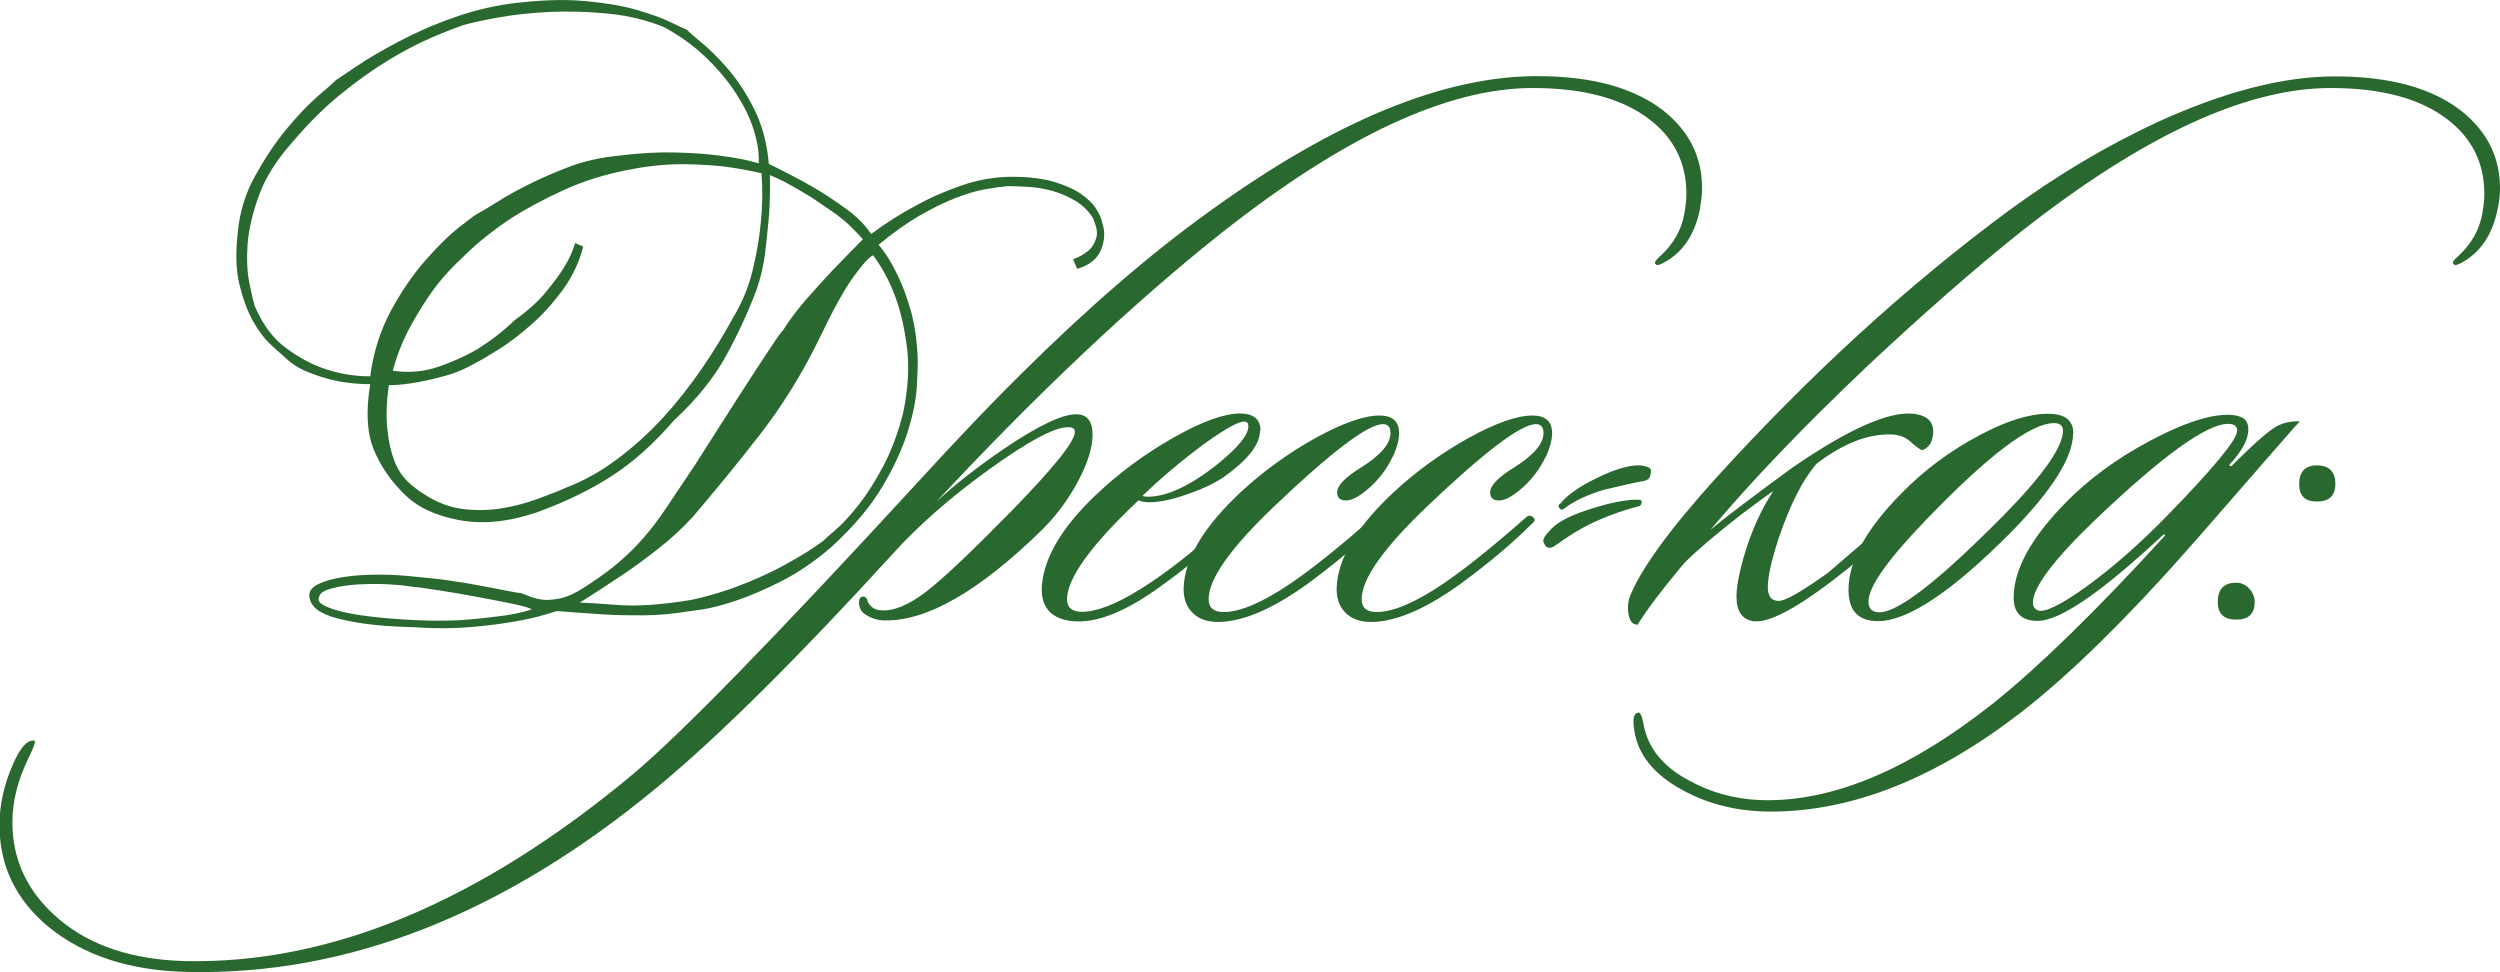
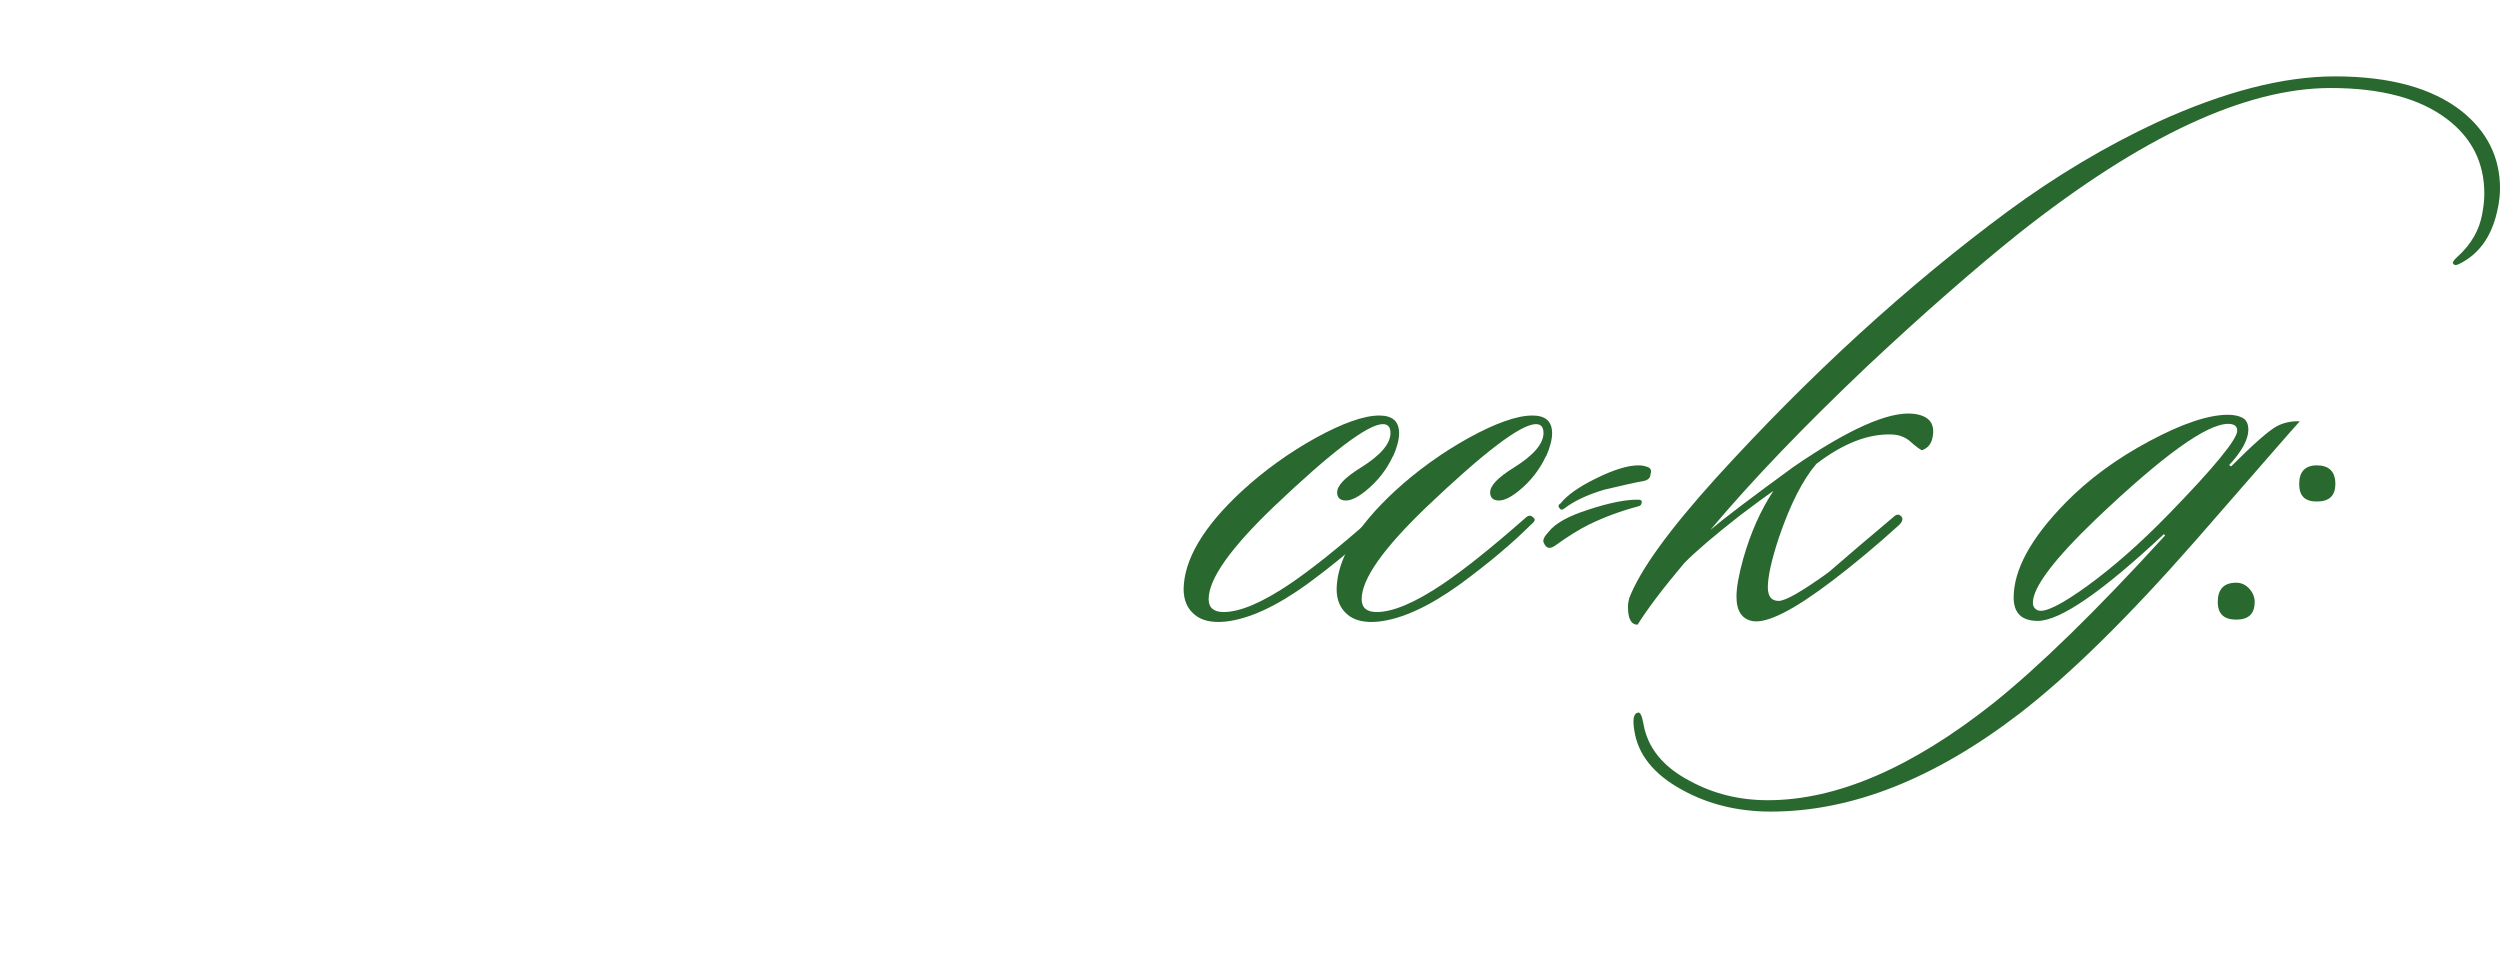
<svg xmlns="http://www.w3.org/2000/svg" id="_Слой_2" data-name="Слой 2" viewBox="0 0 98.85 38.44">
  <defs>
    <style> .cls-1 { fill: #29682e; stroke-width: 0px; } </style>
  </defs>
  <g id="_Слой_1-2" data-name="Слой 1">
    <g>
-       <path class="cls-1" d="M34.45,9.25c.58-.43,1.17-.81,1.78-1.13.52-.29,1.11-.55,1.77-.78s1.33-.35,2.01-.35,1.22.07,1.67.2c.45.14.81.3,1.08.49.27.19.47.39.59.59.13.21.2.37.22.5.13.36.12.73-.03,1.09-.14.37-.46.63-.95.77l-.16-.38c.25-.09.46-.21.62-.35.14-.13.24-.29.3-.5s0-.46-.13-.77c-.18-.29-.41-.52-.7-.69s-.59-.3-.9-.39c-.32-.09-.63-.14-.95-.16-.32-.02-.59-.03-.82-.03-.23.02-.53.06-.88.12-.35.06-.75.18-1.19.35-.44.17-.92.41-1.43.7-.51.3-1.05.68-1.61,1.15.29.34.54.75.76,1.22.2.4.37.88.53,1.44.15.57.24,1.22.26,1.96,0,.18-.01.51-.04,1s-.14,1.07-.35,1.74c-.21.68-.54,1.41-1.01,2.2-.47.79-1.14,1.59-2.03,2.4-.65.56-1.3,1-1.96,1.34-.66.33-1.26.59-1.8.77-.54.18-.99.3-1.35.35-.36.05-.56.08-.59.08-.52.09-1.08.14-1.67.15-.59,0-1.15,0-1.67-.04-.59-.04-1.2-.08-1.81-.13-.47.16-.99.3-1.57.4-.5.09-1.09.17-1.77.23s-1.44.07-2.28.01c-.83-.02-1.51-.07-2.05-.15s-.96-.18-1.27-.28c-.31-.11-.52-.23-.65-.38-.13-.14-.19-.3-.19-.46,0-.18.13-.33.39-.45.26-.12.59-.21,1-.27s.85-.09,1.34-.09.96.03,1.43.08c.47.04.94.09,1.42.16.48.07.91.14,1.3.22.39.07.72.14.99.19.27.05.43.08.49.08.07.02.18.06.32.12.14.06.32.11.53.14.21.03.45,0,.72-.05.27-.06.58-.2.92-.42.56-.36,1.02-.69,1.38-1,.36-.31.69-.63,1-.99.31-.35.61-.76.92-1.22.31-.46.67-1.01,1.11-1.66.29-.45.62-.97,1-1.57.38-.59.74-1.16,1.09-1.7.35-.54.66-1.01.92-1.4.26-.4.42-.61.47-.65.23-.38.53-.77.89-1.19.36-.41.71-.8,1.05-1.16.4-.41.8-.83,1.21-1.24-.14-.16-.31-.33-.49-.51-.14-.14-.32-.29-.53-.45-.21-.15-.41-.29-.61-.42-.2-.14-.42-.29-.66-.43-.24-.14-.46-.27-.66-.38-.23-.13-.48-.24-.73-.35.02.52,0,1.04-.03,1.57-.04.45-.09.94-.15,1.46-.06.52-.18,1.02-.34,1.49-.31.83-.7,1.69-1.19,2.59-.49.9-1.18,1.76-2.08,2.59-.79.92-1.61,1.65-2.46,2.2-.85.55-1.84,1.03-2.97,1.44-1.12.38-2.15.48-3.09.3-.95-.18-1.67-.53-2.17-1.05-.5-.49-.9-1.06-1.17-1.71-.28-.66-.33-1.53-.15-2.61-.42,0-.83-.04-1.24-.11-.36-.07-.74-.18-1.15-.34-.41-.15-.76-.38-1.07-.69-.11-.09-.28-.24-.51-.46-.23-.22-.46-.52-.67-.9s-.39-.86-.53-1.43-.16-1.25-.07-2.04c.07-.81.3-1.57.69-2.27.39-.7.8-1.32,1.24-1.85.44-.53.85-.96,1.24-1.3.39-.33.62-.54.71-.63.11-.07.38-.26.82-.55.44-.3.99-.62,1.65-.97s1.4-.68,2.23-.97,1.68-.49,2.57-.58c1.01-.11,1.89-.13,2.66-.05.76.07,1.42.18,1.96.34s.98.31,1.31.47c.33.16.56.27.69.32.05.07.24.23.55.49.31.25.66.59,1.04,1.03.38.43.73.96,1.05,1.59.32.63.52,1.36.59,2.19.59.29,1.16.58,1.7.89.47.27.92.57,1.36.89.44.32.77.66.99,1ZM30,6.44c.02-.4-.05-.83-.2-1.31-.15-.48-.39-.96-.7-1.44-.32-.49-.71-.96-1.19-1.42-.48-.46-1.03-.86-1.66-1.2-.67-.27-1.39-.45-2.19-.53-.79-.08-1.56-.1-2.31-.07-.75.04-1.43.11-2.04.22-.61.11-1.07.21-1.38.3-.32.11-.74.27-1.25.49-.51.22-1.08.51-1.69.88-.61.37-1.25.82-1.9,1.35-.66.53-1.29,1.16-1.9,1.88-.63.7-1.08,1.4-1.34,2.11-.26.7-.41,1.35-.46,1.94-.04.59-.02,1.11.07,1.55.09.44.16.75.22.93.31.72.72,1.27,1.24,1.65.52.38,1.03.65,1.51.81.58.2,1.18.3,1.81.3.12-.95.4-1.81.81-2.58.41-.76.86-1.42,1.34-1.97.48-.55.91-.98,1.31-1.3.4-.31.64-.5.73-.55.2-.11.48-.27.84-.5s.78-.46,1.26-.7c.48-.24,1.01-.47,1.59-.69.58-.22,1.22-.36,1.9-.43.86-.11,1.64-.15,2.32-.13.68.02,1.27.06,1.75.13.58.07,1.08.17,1.51.3ZM21.03,24.1c-.05-.05-.3-.13-.73-.22-.43-.09-.91-.18-1.44-.28-.53-.1-1.06-.19-1.58-.27-.52-.08-.9-.13-1.13-.15-.2-.04-.49-.06-.86-.08-.38-.02-.76-.01-1.15.01s-.73.08-1.04.16c-.31.08-.47.2-.49.36-.09.18.18.36.81.53.63.17,1.63.29,3,.36.86.04,1.59.03,2.17-.03.58-.05,1.06-.11,1.42-.16.43-.07.77-.15,1.03-.24ZM30.11,6.85c-.47-.11-.97-.2-1.51-.27-.47-.05-1-.08-1.59-.09-.59,0-1.23.05-1.92.18-1.03.18-1.96.46-2.79.84s-1.55.77-2.15,1.16c-.7.47-1.32.97-1.86,1.51-.54.5-.99,1.02-1.34,1.54-.35.52-.63,1-.85,1.43-.25.5-.44,1.01-.57,1.51.63.09,1.23.04,1.81-.16.58-.2,1.09-.43,1.54-.7.52-.32,1.01-.7,1.46-1.13.52-.38.94-.75,1.24-1.12.31-.37.55-.7.73-.99.2-.32.34-.64.43-.95l.32.14c-.16.63-.44,1.21-.82,1.73-.39.52-.8.98-1.24,1.36-.44.39-.86.71-1.26.96-.4.25-.68.42-.86.51-.43.25-.86.44-1.28.55-.42.12-.8.2-1.12.26-.4.07-.77.11-1.11.11-.09.7-.11,1.3-.05,1.78.05.49.15.9.28,1.23.13.33.31.6.53.81.22.21.45.38.7.53.49.31.99.49,1.5.55.51.06,1.01.05,1.5-.03s.95-.2,1.39-.36c.44-.16.83-.31,1.17-.46.7-.27,1.38-.65,2.02-1.13.65-.49,1.25-1.03,1.8-1.63.55-.6,1.06-1.25,1.53-1.93.47-.68.88-1.36,1.24-2.02.36-.59.62-1.22.78-1.89.16-.67.27-1.29.32-1.86.07-.67.08-1.31.03-1.94ZM34.53,10.09c-.16.07-.43.36-.8.88-.37.51-.82,1.34-1.36,2.47-.68,1.39-1.46,2.63-2.32,3.74-.86,1.11-1.75,2.19-2.65,3.25-.41.45-.88.88-1.39,1.28-.51.4-1,.76-1.47,1.07-.54.36-1.08.71-1.62,1.05.25,0,.75.03,1.48.09.74.06,1.72,0,2.94-.2.5-.11,1.01-.25,1.53-.43.51-.18.99-.38,1.44-.59s.86-.44,1.24-.66c.38-.22.7-.44.97-.63.07-.07.25-.23.53-.47s.58-.57.91-.99c.32-.41.65-.92.97-1.53s.58-1.3.78-2.09c.2-.97.25-1.84.15-2.61-.1-.76-.25-1.42-.45-1.96-.23-.63-.53-1.19-.89-1.67Z" />
-       <path class="cls-1" d="M67.23,8.2c-.2,1.06-.69,1.8-1.49,2.21-.16.09-.26.09-.3,0-.02-.05.04-.13.16-.24.56-.5.89-1.08,1-1.73.05-.27.08-.53.08-.78,0-1.22-.49-2.2-1.46-2.94-1.08-.83-2.62-1.24-4.62-1.24-3.37,0-7.46,1.91-12.29,5.72-3.47,2.75-7.24,6.3-11.29,10.64.74-.68,1.64-1.39,2.7-2.11,1.33-.9,2.28-1.35,2.83-1.35.43,0,.65.27.65.81,0,.5-.19,1.12-.58,1.85s-.87,1.37-1.44,1.93c-2.47,2.41-4.54,3.6-6.21,3.56-.27,0-.52-.08-.76-.24-.14-.09-.22-.22-.24-.4-.02-.18.03-.28.13-.3.11-.02.18.05.22.22.11.2.28.31.51.32.5.04,1.09-.2,1.77-.72.67-.51,1.79-1.57,3.36-3.17,1.69-1.73,2.54-2.78,2.54-3.16,0-.13-.09-.19-.27-.19-.54,0-1.58.56-3.12,1.67s-2.81,2.23-3.82,3.35c-3.78,4.14-6.87,7.2-9.26,9.18-6.07,5.04-12.28,7.49-18.63,7.34-2.27-.05-4.09-.65-5.48-1.78-1.3-1.08-1.94-2.42-1.94-4.02,0-.81.18-1.62.54-2.43.27-.61.53-.92.78-.92.04,0,.06,0,.08.03.02.05-.07.29-.27.7-.41.85-.62,1.68-.62,2.51,0,1.51.62,2.79,1.85,3.83,1.23,1.04,2.88,1.59,4.93,1.65,5.76.14,11.68-2.32,17.77-7.4,1.87-1.57,5.56-5.35,11.07-11.34,1.85-2.02,3.28-3.51,4.27-4.48,2.59-2.57,5.08-4.73,7.48-6.45,4.91-3.55,9.22-5.32,12.91-5.32,2.18,0,3.85.46,5.02,1.38,1.01.81,1.51,1.83,1.51,3.05,0,.25-.03.5-.08.76Z" />
-       <path class="cls-1" d="M49.82,17.03c0,.54-.47,1.14-1.4,1.81-.36.25-.85.49-1.47.7-.62.22-1.12.32-1.5.32-.2,0-.34-.03-.43-.08-1.89,1.78-2.83,3.09-2.83,3.92,0,.32.2.49.59.49.59,0,1.38-.31,2.35-.92,1.06-.67,2.21-1.57,3.43-2.73.18-.16.31-.2.38-.11.07.09.03.22-.14.38-1.04.95-2.08,1.79-3.1,2.51-1.31.92-2.41,1.33-3.29,1.24-.88-.09-1.29-.58-1.21-1.46.11-1.1.81-2.27,2.11-3.51.9-.86,1.92-1.62,3.06-2.27,1.14-.65,2.03-.97,2.66-.97.54,0,.81.23.81.68ZM49.3,16.7c-.16-.13-.73.16-1.7.86-.9.67-1.71,1.35-2.43,2.05.05.02.12.03.22.03.74,0,1.65-.42,2.73-1.27.83-.67,1.24-1.17,1.24-1.51,0-.07-.02-.13-.05-.16Z" />
      <path class="cls-1" d="M55.08,18.03c-.25.54-.61,1-1.08,1.38-.31.25-.57.38-.78.38-.23,0-.35-.11-.35-.32,0-.27.31-.59.92-.97.79-.49,1.19-.95,1.19-1.38,0-.23-.1-.35-.3-.35-.59,0-2.03,1.09-4.32,3.27-1.71,1.64-2.57,2.85-2.57,3.65,0,.34.2.51.59.51.65,0,1.52-.37,2.62-1.11.83-.56,1.91-1.42,3.24-2.59.13-.13.23-.14.32-.05.11.07.09.16-.05.27-.76.76-1.7,1.55-2.83,2.38-1.22.88-2.3,1.38-3.24,1.48-.52.05-.93-.04-1.21-.28-.29-.24-.43-.58-.43-1.01.02-1.17.78-2.46,2.29-3.86.9-.83,1.88-1.53,2.94-2.12,1.06-.58,1.9-.88,2.51-.88.52,0,.78.23.78.7,0,.25-.08.56-.24.92Z" />
-       <path class="cls-1" d="M61.13,18.03c-.25.54-.61,1-1.08,1.38-.31.25-.57.38-.78.38-.23,0-.35-.11-.35-.32,0-.27.31-.59.92-.97.79-.49,1.19-.95,1.19-1.38,0-.23-.1-.35-.3-.35-.59,0-2.03,1.09-4.32,3.27-1.71,1.64-2.57,2.85-2.57,3.65,0,.34.2.51.59.51.65,0,1.52-.37,2.62-1.11.83-.56,1.91-1.42,3.24-2.59.13-.13.23-.14.32-.05.11.07.09.16-.05.27-.76.76-1.7,1.55-2.83,2.38-1.22.88-2.3,1.38-3.24,1.48-.52.05-.93-.04-1.21-.28-.29-.24-.43-.58-.43-1.01.02-1.17.78-2.46,2.29-3.86.9-.83,1.88-1.53,2.94-2.12,1.06-.58,1.9-.88,2.51-.88.52,0,.78.23.78.7,0,.25-.08.56-.24.92Z" />
+       <path class="cls-1" d="M61.13,18.03c-.25.54-.61,1-1.08,1.38-.31.25-.57.38-.78.38-.23,0-.35-.11-.35-.32,0-.27.31-.59.92-.97.79-.49,1.19-.95,1.19-1.38,0-.23-.1-.35-.3-.35-.59,0-2.03,1.09-4.32,3.27-1.71,1.64-2.57,2.85-2.57,3.65,0,.34.2.51.59.51.65,0,1.52-.37,2.62-1.11.83-.56,1.91-1.42,3.24-2.59.13-.13.23-.14.32-.05.11.07.09.16-.05.27-.76.76-1.7,1.55-2.83,2.38-1.22.88-2.3,1.38-3.24,1.48-.52.05-.93-.04-1.21-.28-.29-.24-.43-.58-.43-1.01.02-1.17.78-2.46,2.29-3.86.9-.83,1.88-1.53,2.94-2.12,1.06-.58,1.9-.88,2.51-.88.52,0,.78.23.78.7,0,.25-.08.56-.24.92" />
      <path class="cls-1" d="M64.91,19.86c0,.09-.04.14-.13.16-.68.18-1.34.42-1.97.73-.4.2-.83.47-1.3.81-.22.16-.37.13-.46-.08-.07-.11,0-.26.19-.46.25-.32.76-.61,1.54-.86.88-.29,1.56-.42,2.03-.4.07,0,.11.04.11.11ZM65.26,18.75c0,.14-.09.23-.27.27-.31.05-.84.17-1.59.35-.65.2-1.16.44-1.54.73-.09.07-.15.07-.19,0-.07-.07-.06-.14.03-.19.25-.32.72-.66,1.42-1,.69-.34,1.25-.51,1.66-.51.13,0,.23.02.32.05.16.04.22.14.16.3Z" />
      <path class="cls-1" d="M98.77,8.2c-.2,1.06-.69,1.8-1.48,2.21-.16.09-.26.09-.3,0-.02-.05.04-.13.16-.24.56-.5.89-1.08,1-1.73.05-.27.08-.53.08-.78,0-1.22-.49-2.2-1.46-2.94-1.08-.83-2.62-1.24-4.62-1.24-3.37,0-7.46,1.91-12.29,5.72-1.8,1.44-3.81,3.2-6.02,5.27-2.52,2.39-4.59,4.55-6.21,6.48.58-.49,1.67-1.31,3.27-2.48,2.2-1.51,3.78-2.21,4.75-2.11.63.07.88.39.76.95-.05.25-.19.41-.41.49-.05,0-.23-.13-.51-.38-.18-.14-.41-.23-.67-.24-.94-.04-1.94.35-3,1.16-.54.63-1.04,1.61-1.49,2.94-.29.88-.43,1.53-.43,1.94,0,.36.14.54.43.54.27,0,.93-.38,1.97-1.13.7-.61,1.56-1.34,2.57-2.19.11-.11.21-.12.3-.03.09.09.06.21-.08.35-.94.85-1.82,1.58-2.65,2.21-1.51,1.15-2.56,1.68-3.13,1.59-.43-.07-.65-.4-.65-.97,0-.36.09-.86.27-1.51.29-1.01.68-1.9,1.19-2.67-.29.2-.73.52-1.32.97-1.01.79-1.75,1.42-2.21,1.89-.85,1.01-1.46,1.82-1.84,2.43-.25,0-.38-.23-.38-.7,0-.13.02-.24.05-.35.43-1.12,1.58-2.7,3.43-4.75,3.73-4.1,7.58-7.62,11.56-10.56,1.89-1.39,3.85-2.56,5.89-3.51,2.65-1.21,4.99-1.81,7.02-1.81,2.18,0,3.85.46,5.02,1.38,1.01.81,1.51,1.83,1.51,3.05,0,.25-.03.5-.08.76Z" />
-       <path class="cls-1" d="M81.97,17.13c0,.94-.81,2.23-2.43,3.89-2.34,2.36-4.1,3.54-5.29,3.54-.77,0-1.16-.41-1.16-1.24,0-1.13.7-2.41,2.11-3.83.9-.92,1.92-1.67,3.05-2.27,1.08-.58,1.99-.86,2.73-.86.67,0,1,.26,1,.78ZM81.22,16.73c-.92,0-2.59,1.26-5.02,3.78-1.55,1.6-2.32,2.69-2.32,3.27,0,.29.14.43.43.43.76,0,2.4-1.29,4.94-3.86,1.55-1.58,2.32-2.69,2.32-3.32,0-.2-.12-.3-.35-.3Z" />
      <path class="cls-1" d="M90.94,16.65c-.09.09-1.45,1.65-4.08,4.67-2.68,3.06-5.01,5.35-6.99,6.88-3.37,2.59-6.65,3.89-9.85,3.89-1.31,0-2.48-.29-3.51-.86-1.12-.61-1.75-1.4-1.89-2.35-.07-.43-.03-.67.14-.7.09-.04.16.11.22.43.16.95.77,1.71,1.84,2.27.92.5,1.94.76,3.08.76,2.72,0,5.69-1.28,8.91-3.83,1.8-1.44,4.07-3.65,6.8-6.64l-.05-.05c-2.45,2.29-4.11,3.43-4.99,3.43-.63,0-.95-.31-.95-.92,0-1.1.68-2.35,2.05-3.75.92-.94,2.03-1.75,3.32-2.44s2.33-1.04,3.1-1.04c.23,0,.43.04.58.12.15.08.23.24.23.47,0,.38-.25.85-.76,1.4l.08.05c.88-.88,1.48-1.41,1.81-1.59.27-.14.58-.21.92-.19ZM88.1,16.76c-.85,0-2.58,1.25-5.21,3.75-1.67,1.6-2.51,2.71-2.51,3.32,0,.14.06.24.19.3.27.11.92-.21,1.96-.96,1.03-.75,2.1-1.69,3.2-2.82,1.82-1.87,2.73-2.98,2.73-3.32,0-.18-.12-.27-.35-.27Z" />
      <path class="cls-1" d="M89.15,23.8c0,.47-.24.7-.73.7s-.73-.23-.73-.7c0-.5.24-.76.73-.76.2,0,.37.08.51.23.14.15.22.33.22.53ZM92.34,19.13c0,.47-.24.7-.73.7s-.7-.23-.7-.7.23-.73.7-.73.73.24.73.73Z" />
    </g>
  </g>
</svg>